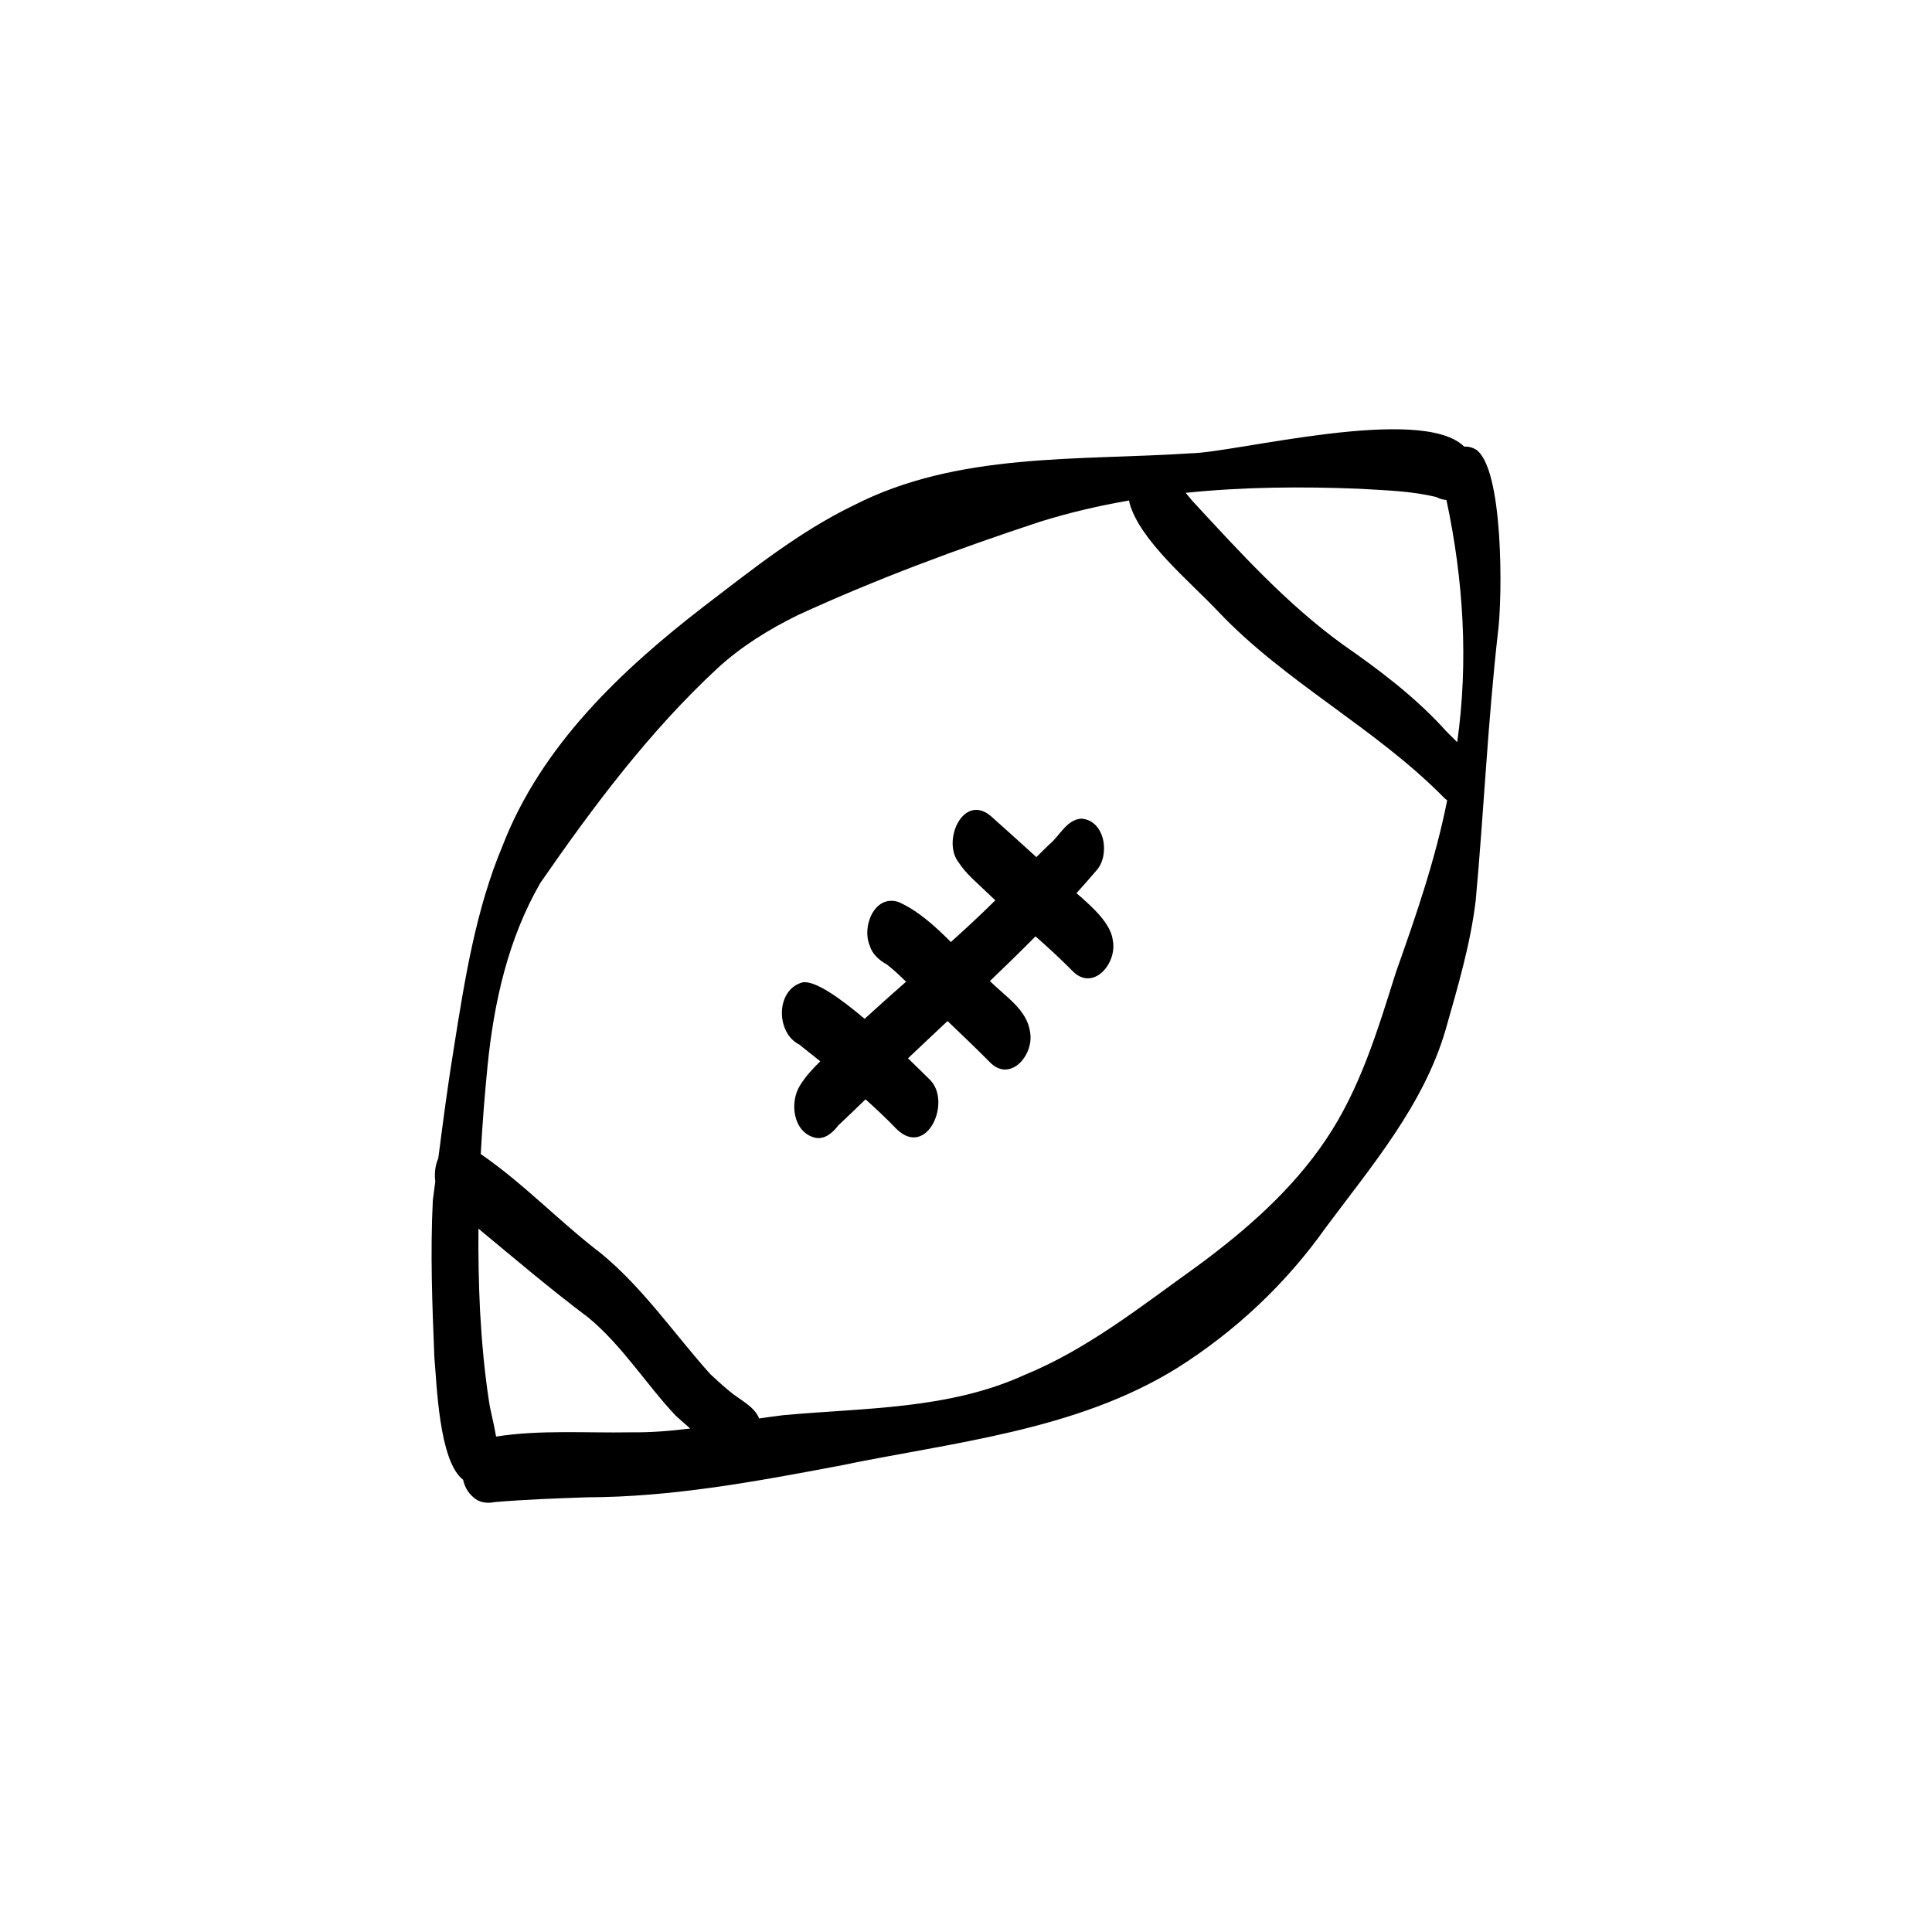
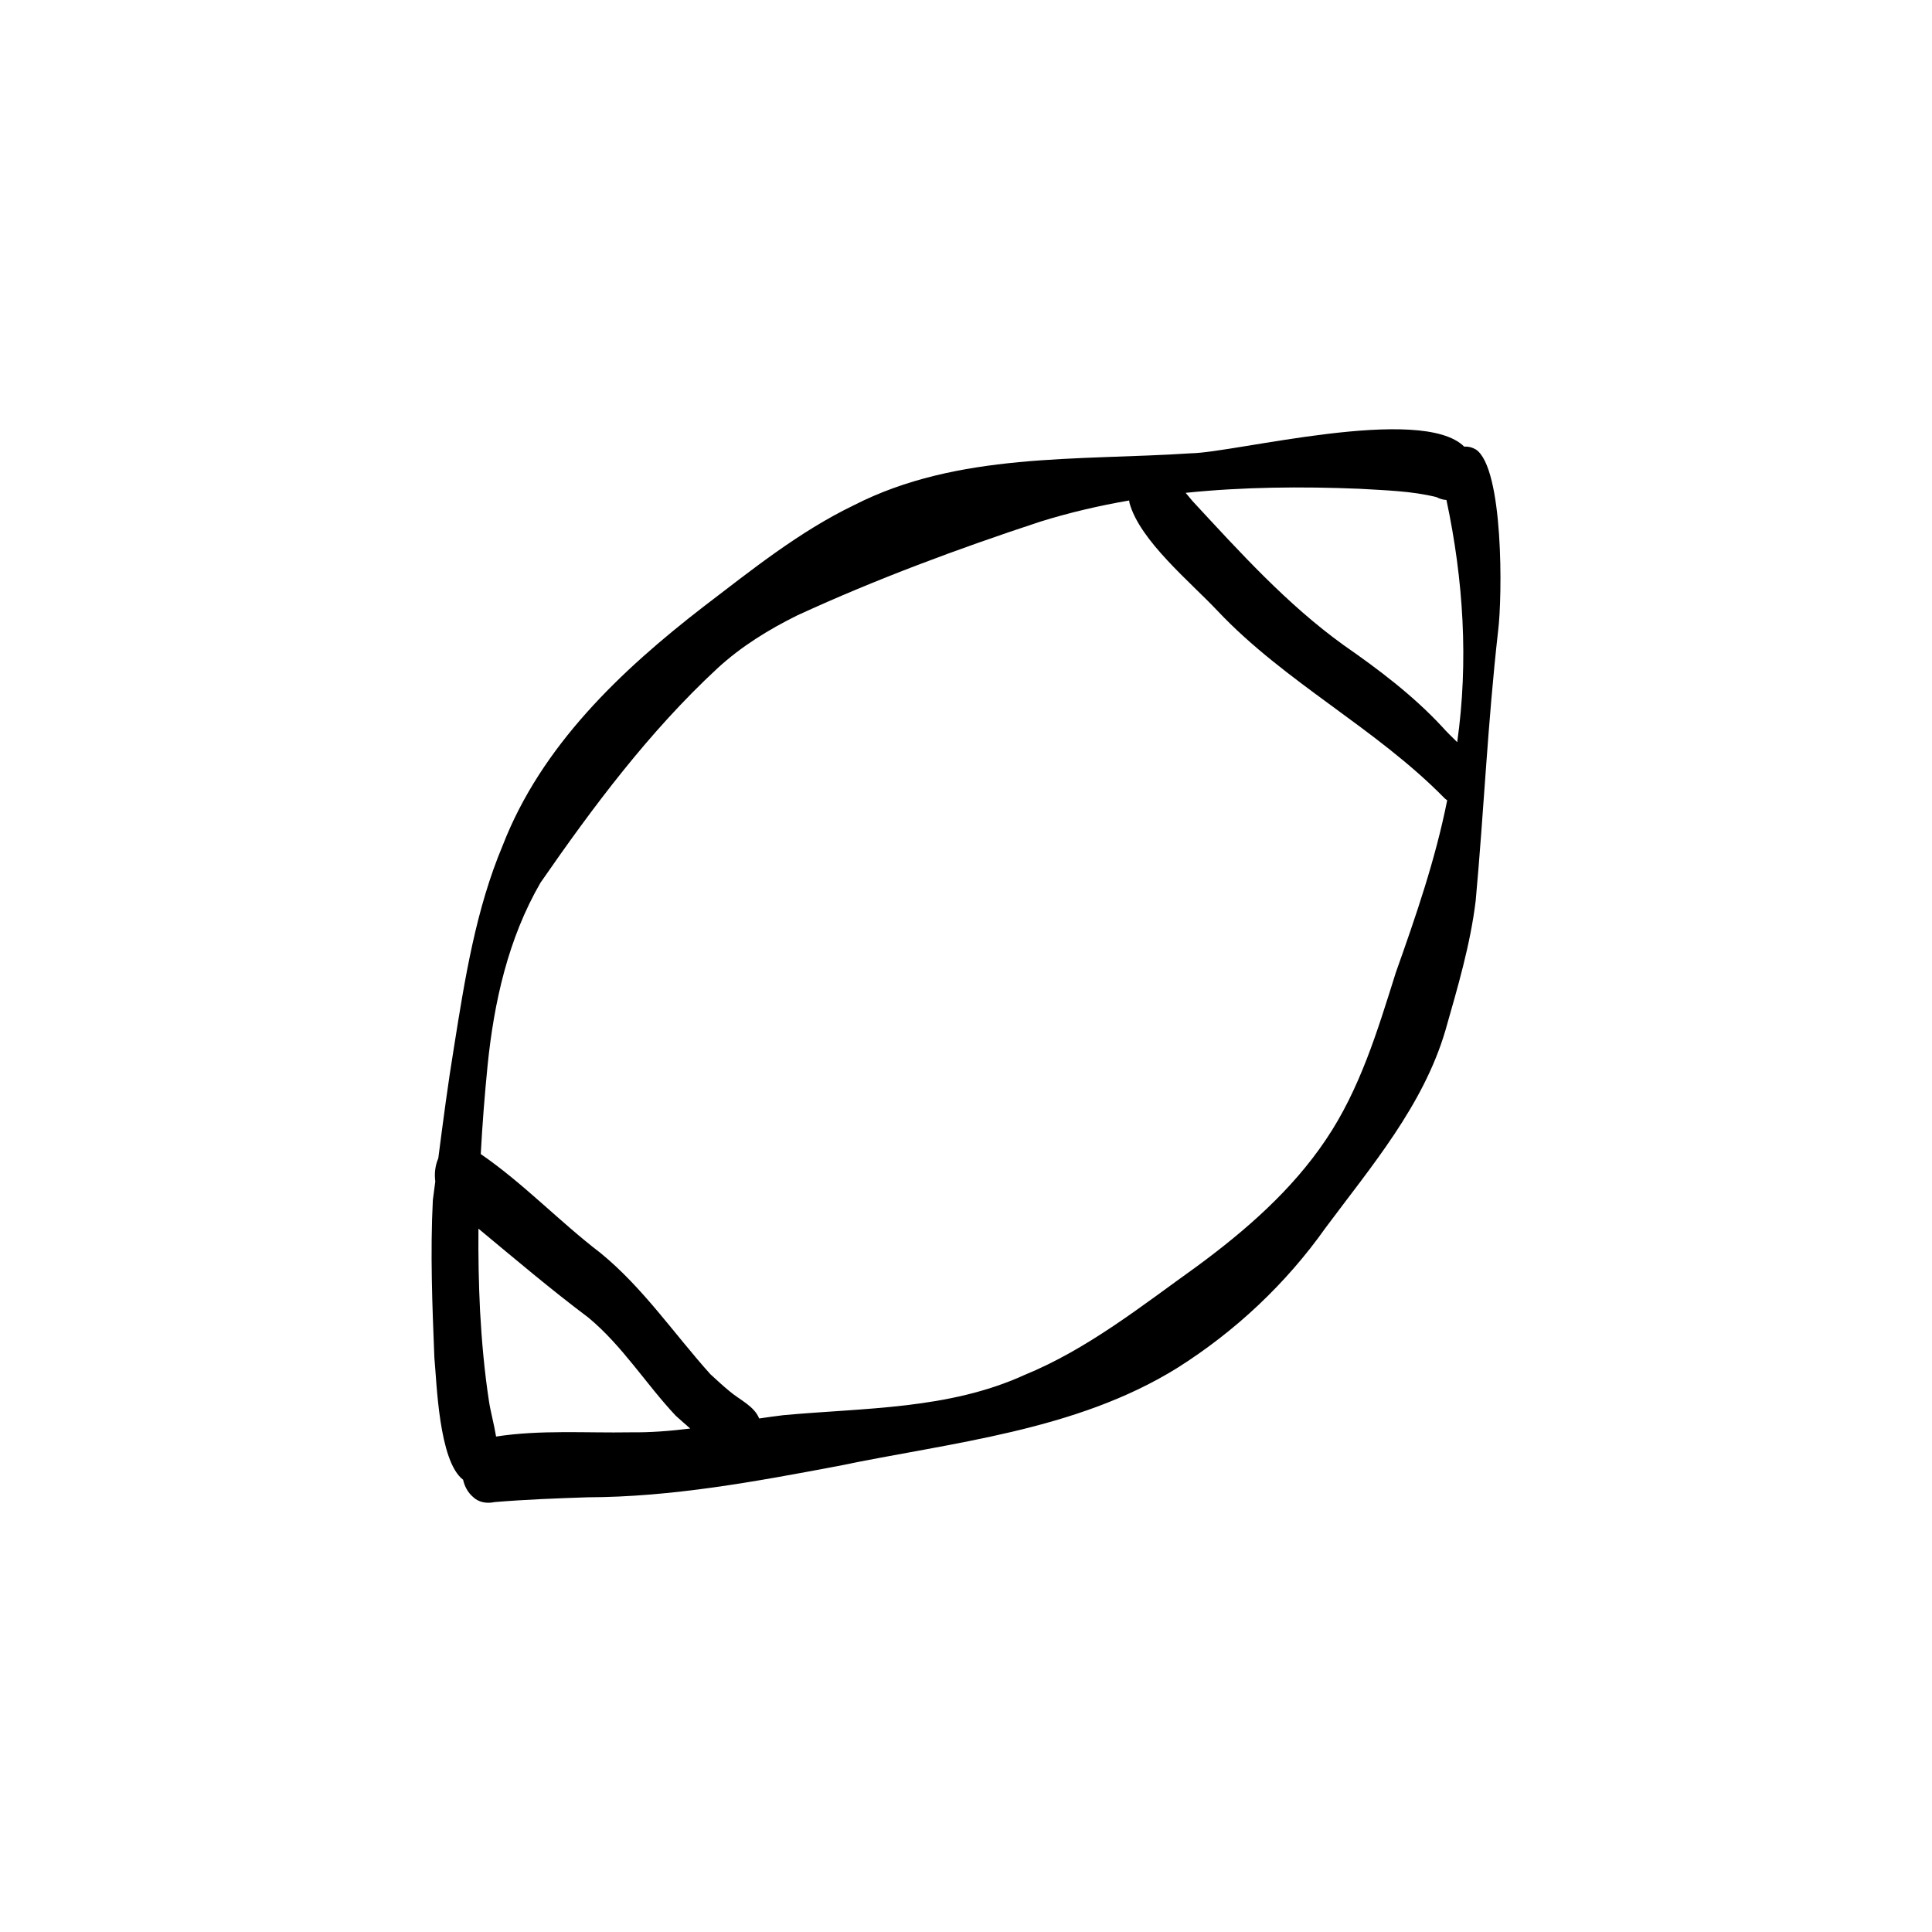
<svg xmlns="http://www.w3.org/2000/svg" fill="#000000" width="800px" height="800px" viewBox="0 0 750 750" id="a">
  <path d="M572.91,174.49c-1.59-.91-3.11-1.23-4.51-1.11-16.61-16.46-89.14,2.37-106.09,2.59-43.95,2.9-90.48-.48-130.9,20.19-21.19,10.23-39.64,25.11-58.26,39.31-32.15,24.84-63.01,54.07-77.99,92.7-10.44,24.85-14.68,51.66-18.89,78.11-2.37,14.42-4.26,28.9-6.13,43.39-1.17,2.66-1.59,5.91-1.16,8.97-.31,2.41-.63,4.82-.95,7.23-1.03,20.34-.23,40.78,.59,61.12,.93,9.66,1.68,40.21,11.15,47.44,.57,2.56,1.82,4.91,3.78,6.61,2.26,2.25,5.47,2.71,8.49,2.06,11.97-.99,23.97-1.45,35.98-1.85,32.74-.09,65.03-6.06,97.1-12.11,44.59-9.27,92.52-13.64,131.93-38.13,22.53-14.23,42.17-32.67,57.57-54.43,17.8-23.9,37.91-47.46,46.48-76.55,4.72-16.62,9.7-33.28,11.77-50.47,3.21-35.15,4.63-68.7,8.69-104.61,1.68-13.18,2.17-63.22-8.63-70.47Zm-45.22,15.25c10.02,.61,20.19,.82,29.97,3.25,1.29,.68,2.59,1.03,3.85,1.11,6.6,30.92,8.61,62.71,4.18,94.01-2.07-2.08-4.22-4.08-5.93-6.07-11.34-12.18-24.67-22.22-38.29-31.69-21.97-15.85-40.2-36.05-58.53-55.83-.9-1.05-1.79-2.13-2.67-3.2,22.36-2.3,44.99-2.49,67.42-1.58ZM192.58,557.69c-.81-4.95-2.2-9.94-2.74-13.6-1.79-11.63-2.83-23.36-3.48-35.11-.53-10.67-.72-21.34-.63-32.02,14.1,11.7,28.06,23.55,42.72,34.56,13.2,10.96,22.23,25.67,33.86,38.05,1.85,1.66,3.73,3.34,5.65,4.99-7.7,.94-15.43,1.57-23.23,1.47-17.34,.3-34.96-1.03-52.15,1.64Zm349.23-180c-7.03,22.35-13.88,45.18-27.14,64.78-13.17,19.6-31.22,35.3-50.13,49.2-21.42,15.33-42.33,32.06-66.9,42.12-29.41,13.4-62.03,12.69-93.54,15.58-3.13,.38-6.26,.82-9.39,1.28-1.98-4.88-7.58-7.22-11.47-10.55-2.59-2.1-5.03-4.41-7.5-6.66-14.13-15.74-26.1-33.53-42.62-47.03-15.98-12.21-29.9-27.01-46.49-38.4,.61-11.41,1.5-22.81,2.63-34.18,2.49-24.76,7.99-49.45,20.56-71.17,20.44-29.54,42.25-58.7,68.67-83.2,9.21-8.49,19.92-15.09,31.12-20.62,30.61-14.07,62.23-25.8,94.21-36.33,11.34-3.53,22.87-6.21,34.51-8.22,.03,.33,.08,.65,.14,.97,4.04,14.67,23.7,30.71,34.24,41.94,26.19,27.73,61.38,45.43,88.04,72.65,.33,.32,.69,.58,1.05,.81-4.55,22.9-12.17,45.02-19.99,67.01Z" />
-   <path d="M417.89,346.72c2.59-2.87,5.15-5.76,7.66-8.71,5.52-5.94,3.46-19.56-5.74-20.21-5.75,.32-8.35,6.62-12.39,9.93-1.75,1.66-3.43,3.32-5.09,5-5.87-5.37-11.81-10.66-17.73-15.97-10.65-8.94-19.01,9.63-12.48,18,2.93,4.55,7.23,7.97,11.07,11.73,1.05,1.01,2.11,2.01,3.18,3-.18,.19-.36,.37-.55,.56-5.42,5.36-11.02,10.54-16.69,15.64-6.18-6.19-12.71-12.14-20.32-15.54-9.4-3.05-14.35,9.66-11.17,16.95,.98,3.35,3.66,5.65,6.61,7.29,2.65,2.04,5.08,4.37,7.49,6.7-5.41,4.75-10.79,9.54-16.09,14.41-9.64-8.15-19.27-14.93-24.06-14.16-10.56,2.79-10.46,19.6-1.32,24.15,2.72,2.16,5.44,4.32,8.16,6.5-2.91,2.86-5.69,5.83-7.83,9.32-4.18,6.54-2.77,18.17,5.69,20.31,3.85,.93,7.01-1.94,9.15-4.76,3.56-3.33,7.06-6.71,10.56-10.1,4.17,3.73,8.24,7.57,12.12,11.6,11.79,11.39,21.56-10.85,12.76-19.31-1.82-1.79-4.78-4.74-8.39-8.21,5.09-4.85,10.22-9.66,15.35-14.47,5.43,5.17,10.84,10.37,16.13,15.68,8.01,8.69,17.62-2.5,15.89-11.47-1.2-8.73-9.61-13.72-15.56-19.75,5.97-5.7,11.88-11.47,17.69-17.34,4.81,4.26,9.56,8.58,14.08,13.16,8.03,8.71,17.67-2.5,15.94-11.5-.69-6.38-7.42-12.7-14.13-18.41Z" />
</svg>